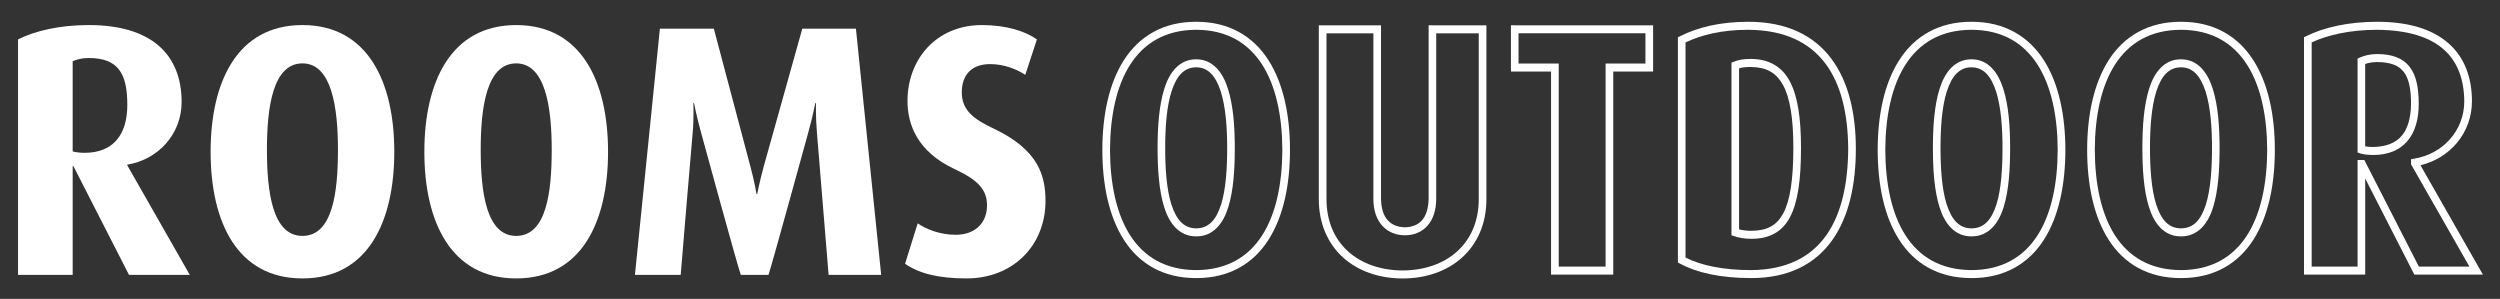
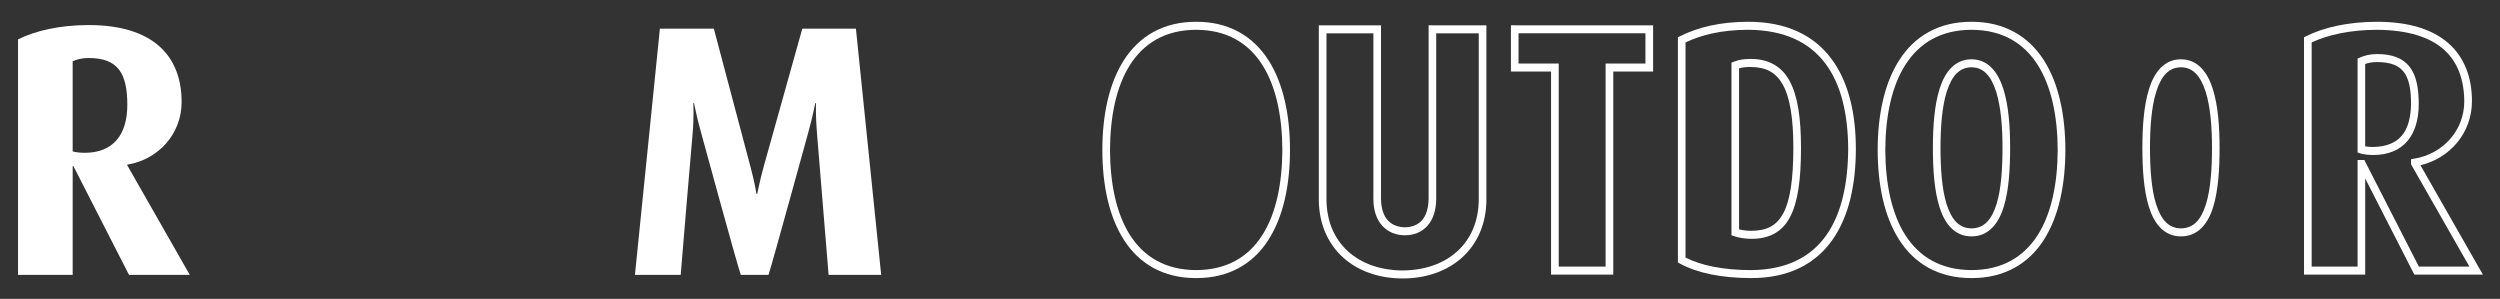
<svg xmlns="http://www.w3.org/2000/svg" version="1.1" id="Layer_1" x="0px" y="0px" width="253.679px" height="30.324px" viewBox="39.589 33.54 253.679 30.324" enable-background="new 39.589 33.54 253.679 30.324" xml:space="preserve">
  <rect x="39.589" y="33.54" width="253.679" height="30.324" fill="#333333" stroke="none" />
  <g>
    <g>
      <path fill="#FFFFFF" d="M284.109,40.336c-0.688-0.9-1.799-1.312-3.311-1.309c-0.732,0-1.301,0.154-1.746,0.35l-0.236,0.105v0.27    v8.968v0.293l0.266,0.092c0.285,0.096,0.791,0.16,1.311,0.163c1.498,0.003,2.691-0.485,3.477-1.409    c0.787-0.927,1.152-2.226,1.152-3.763C285.016,42.489,284.793,41.232,284.109,40.336 M280.391,48.456    c-0.281,0.005-0.584-0.03-0.805-0.065v-8.357c0.326-0.113,0.711-0.197,1.211-0.197c1.404,0.006,2.213,0.361,2.709,1.006    c0.506,0.65,0.742,1.724,0.736,3.252C284.188,46.928,283.059,48.4,280.391,48.456" />
      <path fill="#FFFFFF" d="M184.938,36.107h-0.385v0.407v17.188c-0.043,2.056-0.988,2.863-2.4,2.904    c-1.416-0.039-2.391-0.862-2.43-2.869V36.513v-0.405h-0.387h-5.537h-0.387v0.407v17.257c-0.002,2.452,0.916,4.491,2.445,5.881    c1.531,1.39,3.658,2.142,6.059,2.142c2.418,0,4.543-0.761,6.07-2.158c1.527-1.396,2.434-3.431,2.43-5.863v-17.26v-0.405h-0.385    H184.938z M181.916,60.984c-4.51-0.026-7.711-2.753-7.727-7.213v-16.85h4.76v16.815c-0.002,1.161,0.332,2.098,0.92,2.732    c0.586,0.635,1.404,0.947,2.283,0.947c0.883,0,1.697-0.312,2.273-0.955c0.58-0.644,0.898-1.584,0.898-2.761V36.922h4.318v16.85    C189.627,58.195,186.459,60.956,181.916,60.984" />
      <path fill="#FFFFFF" d="M291.18,60.788l-0.332,0.213v-0.004L291.18,60.788l-5.982-10.478c2.971-0.714,5.223-3.262,5.223-6.502    c0.004-2.416-0.771-4.473-2.393-5.885c-1.615-1.413-4.018-2.173-7.23-2.173c-2.938,0-5.432,0.577-7.197,1.464l0.17,0.366    l-0.17-0.366l-0.221,0.108v0.258v23.42v0.402h0.391h5.434h0.385v-0.402v-9.346l4.875,9.533l0.34-0.191v0.004l-0.34,0.188    l0.111,0.215h0.229h6.047h0.682L291.18,60.788z M279.609,49.986l-0.34,0.192L279.609,49.986l-0.107-0.213h-0.23h-0.068h-0.387    v0.405v10.412h-4.66V37.846c1.623-0.765,3.926-1.283,6.641-1.283c6.223,0.056,8.797,2.796,8.846,7.246    c0,2.982-2.176,5.352-5.064,5.827l0.059,0.402h-0.006l-0.057-0.402l-0.332,0.054v0.35v0.07v0.108l0.057,0.099l0.332-0.207l0,0    l-0.332,0.207l5.863,10.274h-5.129L279.609,49.986z" />
-       <path fill="#FFFFFF" d="M160.969,39.559c-1.701-0.01-2.725,1.324-3.242,3.006c-0.533,1.703-0.674,3.877-0.676,5.975    c0.002,2.122,0.133,4.294,0.664,5.993c0.512,1.68,1.541,3.003,3.254,2.992c1.727,0.012,2.758-1.312,3.264-2.992    c0.529-1.699,0.652-3.871,0.652-5.993c0-2.102-0.148-4.273-0.689-5.975C163.674,40.883,162.654,39.553,160.969,39.559     M163.5,54.279c-0.502,1.556-1.236,2.419-2.531,2.435c-1.275-0.014-2.012-0.879-2.52-2.435c-0.488-1.542-0.627-3.659-0.625-5.741    c-0.002-2.059,0.146-4.174,0.639-5.719c0.508-1.565,1.252-2.438,2.506-2.451c1.232,0.011,1.979,0.886,2.492,2.451    c0.496,1.547,0.654,3.666,0.652,5.719C164.115,50.62,163.98,52.739,163.5,54.279" />
      <path fill="#FFFFFF" d="M160.969,35.751c-3.369-0.012-5.809,1.503-7.334,3.89c-1.527,2.387-2.186,5.611-2.188,9.116    c0.002,3.521,0.66,6.744,2.188,9.125c1.525,2.386,3.967,3.886,7.334,3.875c3.365,0.011,5.807-1.489,7.328-3.875    c1.529-2.379,2.188-5.604,2.189-9.125c-0.002-3.505-0.66-6.729-2.189-9.116C166.775,37.254,164.334,35.739,160.969,35.751     M160.969,60.947c-6.229-0.021-8.715-5.312-8.746-12.19c0.031-6.85,2.518-12.179,8.746-12.194    c6.221,0.016,8.715,5.345,8.742,12.194C169.682,55.636,167.191,60.927,160.969,60.947" />
      <path fill="#FFFFFF" d="M260.896,39.559c-1.699-0.01-2.723,1.324-3.238,3.006c-0.537,1.703-0.678,3.875-0.678,5.975    c0,2.122,0.131,4.294,0.664,5.993c0.512,1.68,1.539,3.003,3.252,2.992c1.73,0.012,2.762-1.312,3.271-2.992    c0.523-1.699,0.646-3.871,0.646-5.993c0-2.102-0.148-4.273-0.688-5.975C263.605,40.883,262.584,39.553,260.896,39.559     M263.428,54.279c-0.5,1.556-1.234,2.419-2.531,2.435c-1.273-0.014-2.01-0.879-2.518-2.435c-0.49-1.542-0.627-3.659-0.627-5.741    c0-2.059,0.15-4.174,0.641-5.719c0.51-1.565,1.25-2.438,2.504-2.451c1.232,0.011,1.98,0.886,2.494,2.451    c0.5,1.547,0.654,3.666,0.654,5.719C264.045,50.62,263.91,52.739,263.428,54.279" />
      <path fill="#FFFFFF" d="M239.639,39.559c-1.699-0.01-2.723,1.324-3.24,3.006c-0.535,1.703-0.676,3.875-0.676,5.975    c0,2.122,0.131,4.294,0.664,5.993c0.514,1.68,1.541,3.003,3.252,2.992c1.727,0.012,2.762-1.312,3.268-2.992    c0.531-1.699,0.652-3.871,0.652-5.993c0-2.102-0.145-4.273-0.688-5.975C242.346,40.883,241.326,39.553,239.639,39.559     M242.174,54.279c-0.504,1.556-1.236,2.419-2.535,2.435c-1.273-0.014-2.008-0.879-2.518-2.435    c-0.488-1.542-0.625-3.659-0.625-5.741c0-2.059,0.145-4.174,0.639-5.719c0.51-1.565,1.254-2.438,2.504-2.451    c1.236,0.011,1.982,0.886,2.496,2.451c0.494,1.547,0.652,3.666,0.652,5.719C242.787,50.62,242.656,52.739,242.174,54.279" />
      <path fill="#FFFFFF" d="M239.641,35.751c-3.369-0.012-5.811,1.503-7.332,3.89c-1.531,2.387-2.186,5.611-2.188,9.116    c0.004,3.521,0.656,6.744,2.188,9.125c1.523,2.386,3.965,3.886,7.332,3.875c3.365,0.011,5.811-1.489,7.336-3.875    c1.527-2.379,2.182-5.604,2.189-9.125c-0.008-3.505-0.66-6.729-2.189-9.116C245.451,37.254,243.006,35.739,239.641,35.751     M239.641,60.947c-6.229-0.021-8.717-5.312-8.748-12.19c0.031-6.85,2.521-12.179,8.748-12.194    c6.23,0.016,8.721,5.345,8.746,12.194C248.359,55.636,245.869,60.927,239.641,60.947" />
-       <path fill="#FFFFFF" d="M260.896,35.751c-3.365-0.012-5.809,1.503-7.332,3.89c-1.525,2.387-2.188,5.611-2.188,9.116    c0.002,3.521,0.662,6.744,2.188,9.125c1.523,2.386,3.967,3.886,7.332,3.875c3.367,0.011,5.812-1.489,7.336-3.875    c1.529-2.379,2.188-5.604,2.188-9.125c0-3.505-0.656-6.729-2.188-9.116C266.709,37.254,264.266,35.739,260.896,35.751     M260.896,60.947c-6.227-0.021-8.717-5.312-8.744-12.19c0.027-6.85,2.52-12.179,8.744-12.194c6.229,0.016,8.719,5.345,8.75,12.194    C269.613,55.636,267.129,60.927,260.896,60.947" />
      <path fill="#FFFFFF" d="M217.232,39.521c-0.674,0-1.205,0.08-1.703,0.281l-0.246,0.096v0.283V57.12v0.293l0.264,0.088    c0.457,0.162,1.066,0.271,1.754,0.271c1.758,0.016,3.131-0.672,3.924-2.205c0.801-1.521,1.111-3.775,1.115-7.029    c-0.004-3.055-0.336-5.259-1.152-6.774C220.379,40.245,218.998,39.514,217.232,39.521 M220.549,55.171    c-0.695,1.272-1.646,1.771-3.25,1.791c-0.473,0-0.906-0.062-1.244-0.151V40.473c0.322-0.094,0.684-0.137,1.178-0.137    c1.592,0.018,2.574,0.559,3.281,1.83c0.705,1.284,1.051,3.385,1.049,6.372C221.564,51.734,221.232,53.89,220.549,55.171" />
      <path fill="#FFFFFF" d="M216.992,35.751c-2.9-0.002-5.168,0.578-6.924,1.464l0.166,0.366l0,0l-0.166-0.366l-0.219,0.108v0.258    v22.348v0.246l0.207,0.113l0.178-0.359l0,0l-0.178,0.359c1.709,0.932,4.143,1.467,7.207,1.469    c3.861,0.011,6.574-1.469,8.264-3.875c1.693-2.397,2.377-5.66,2.379-9.234c-0.002-3.61-0.738-6.827-2.5-9.165    C223.656,37.143,220.879,35.745,216.992,35.751 M217.264,60.947c-2.852,0.001-5.096-0.485-6.643-1.274V37.846    c1.611-0.769,3.688-1.283,6.371-1.283c7.383,0.049,10.094,5.049,10.137,12.084C227.086,55.624,224.559,60.903,217.264,60.947" />
      <path fill="#FFFFFF" d="M193.293,36.107h-0.387v0.407v3.881v0.403h0.387h3.684v20.204v0.401h0.389h5.533h0.391v-0.401V40.799h3.65    h0.393v-0.404v-3.882v-0.405h-0.393H193.293z M206.555,39.986h-3.656h-0.387v0.409v20.197h-4.758V40.395v-0.409h-0.389h-3.688    v-3.069h12.877V39.986L206.555,39.986z" />
    </g>
    <g>
      <path fill="#FFFFFF" d="M52.68,61.434L47.034,50.39h-0.07v11.044H41.42V37.536c1.73-0.868,4.227-1.453,7.17-1.453    c6.445,0,9.428,3.054,9.428,7.808c0,3.268-2.391,5.85-5.51,6.354v0.076l6.34,11.113H52.68z M48.59,39.426    c-0.691,0-1.213,0.146-1.627,0.326v9.149c0.209,0.075,0.727,0.145,1.213,0.145c2.912,0,4.332-1.85,4.332-4.862    C52.508,40.987,51.573,39.426,48.59,39.426" />
-       <path fill="#FFFFFF" d="M70.28,61.792c-6.654,0-9.32-5.771-9.32-12.854c0-7.043,2.666-12.855,9.32-12.855    c6.65,0,9.318,5.812,9.318,12.855C79.598,56.021,76.93,61.792,70.28,61.792 M70.28,39.971c-3.018,0-3.605,4.504-3.605,8.751    c0,4.285,0.555,8.755,3.605,8.755c3.082,0,3.602-4.47,3.602-8.755C73.881,44.475,73.258,39.971,70.28,39.971" />
-       <path fill="#FFFFFF" d="M91.969,61.792c-6.652,0-9.32-5.771-9.32-12.854c0-7.043,2.668-12.854,9.32-12.854s9.32,5.811,9.32,12.854    C101.289,56.021,98.621,61.792,91.969,61.792 M91.969,39.971c-3.014,0-3.602,4.504-3.602,8.751c0,4.285,0.553,8.755,3.602,8.755    c3.082,0,3.604-4.47,3.604-8.755C95.573,44.475,94.946,39.971,91.969,39.971" />
      <path fill="#FFFFFF" d="M123.668,61.431c-0.07-0.944-1.18-14.38-1.18-14.38c-0.137-1.562-0.104-3.051-0.104-3.051h-0.068    c0,0-0.277,1.452-0.729,3.051c0,0-3.602,13.109-4.016,14.38h-2.812c-0.379-1.053-4.016-14.38-4.016-14.38    C110.29,45.452,110.014,44,110.014,44h-0.07c0,0,0.07,1.452-0.07,3.051c0,0-1.141,13.29-1.213,14.38h-4.643l2.533-24.982h5.473    l3.709,13.98c0.416,1.527,0.621,2.798,0.621,2.798h0.072c0,0,0.242-1.271,0.66-2.798L121,36.448h5.441l2.562,24.982H123.668    L123.668,61.431z" />
-       <path fill="#FFFFFF" d="M137.666,61.792c-2.945,0-4.887-0.543-6.238-1.486l1.281-4.104c0.766,0.542,2.186,1.162,3.85,1.162    c1.973,0,3.184-1.197,3.184-2.98c0-1.596-0.898-2.573-3.322-3.703c-3.711-1.742-4.747-4.466-4.747-6.898    c0-4.211,2.907-7.699,7.552-7.699c2.564,0,4.436,0.654,5.58,1.453l-1.18,3.597c-0.832-0.545-2.111-1.09-3.568-1.09    c-1.873,0-2.875,1.09-2.875,2.868c0,1.817,1.211,2.724,3.223,3.67c4.605,2.176,5.27,4.829,5.27,7.369    C145.672,58.452,142.379,61.792,137.666,61.792" />
    </g>
  </g>
</svg>